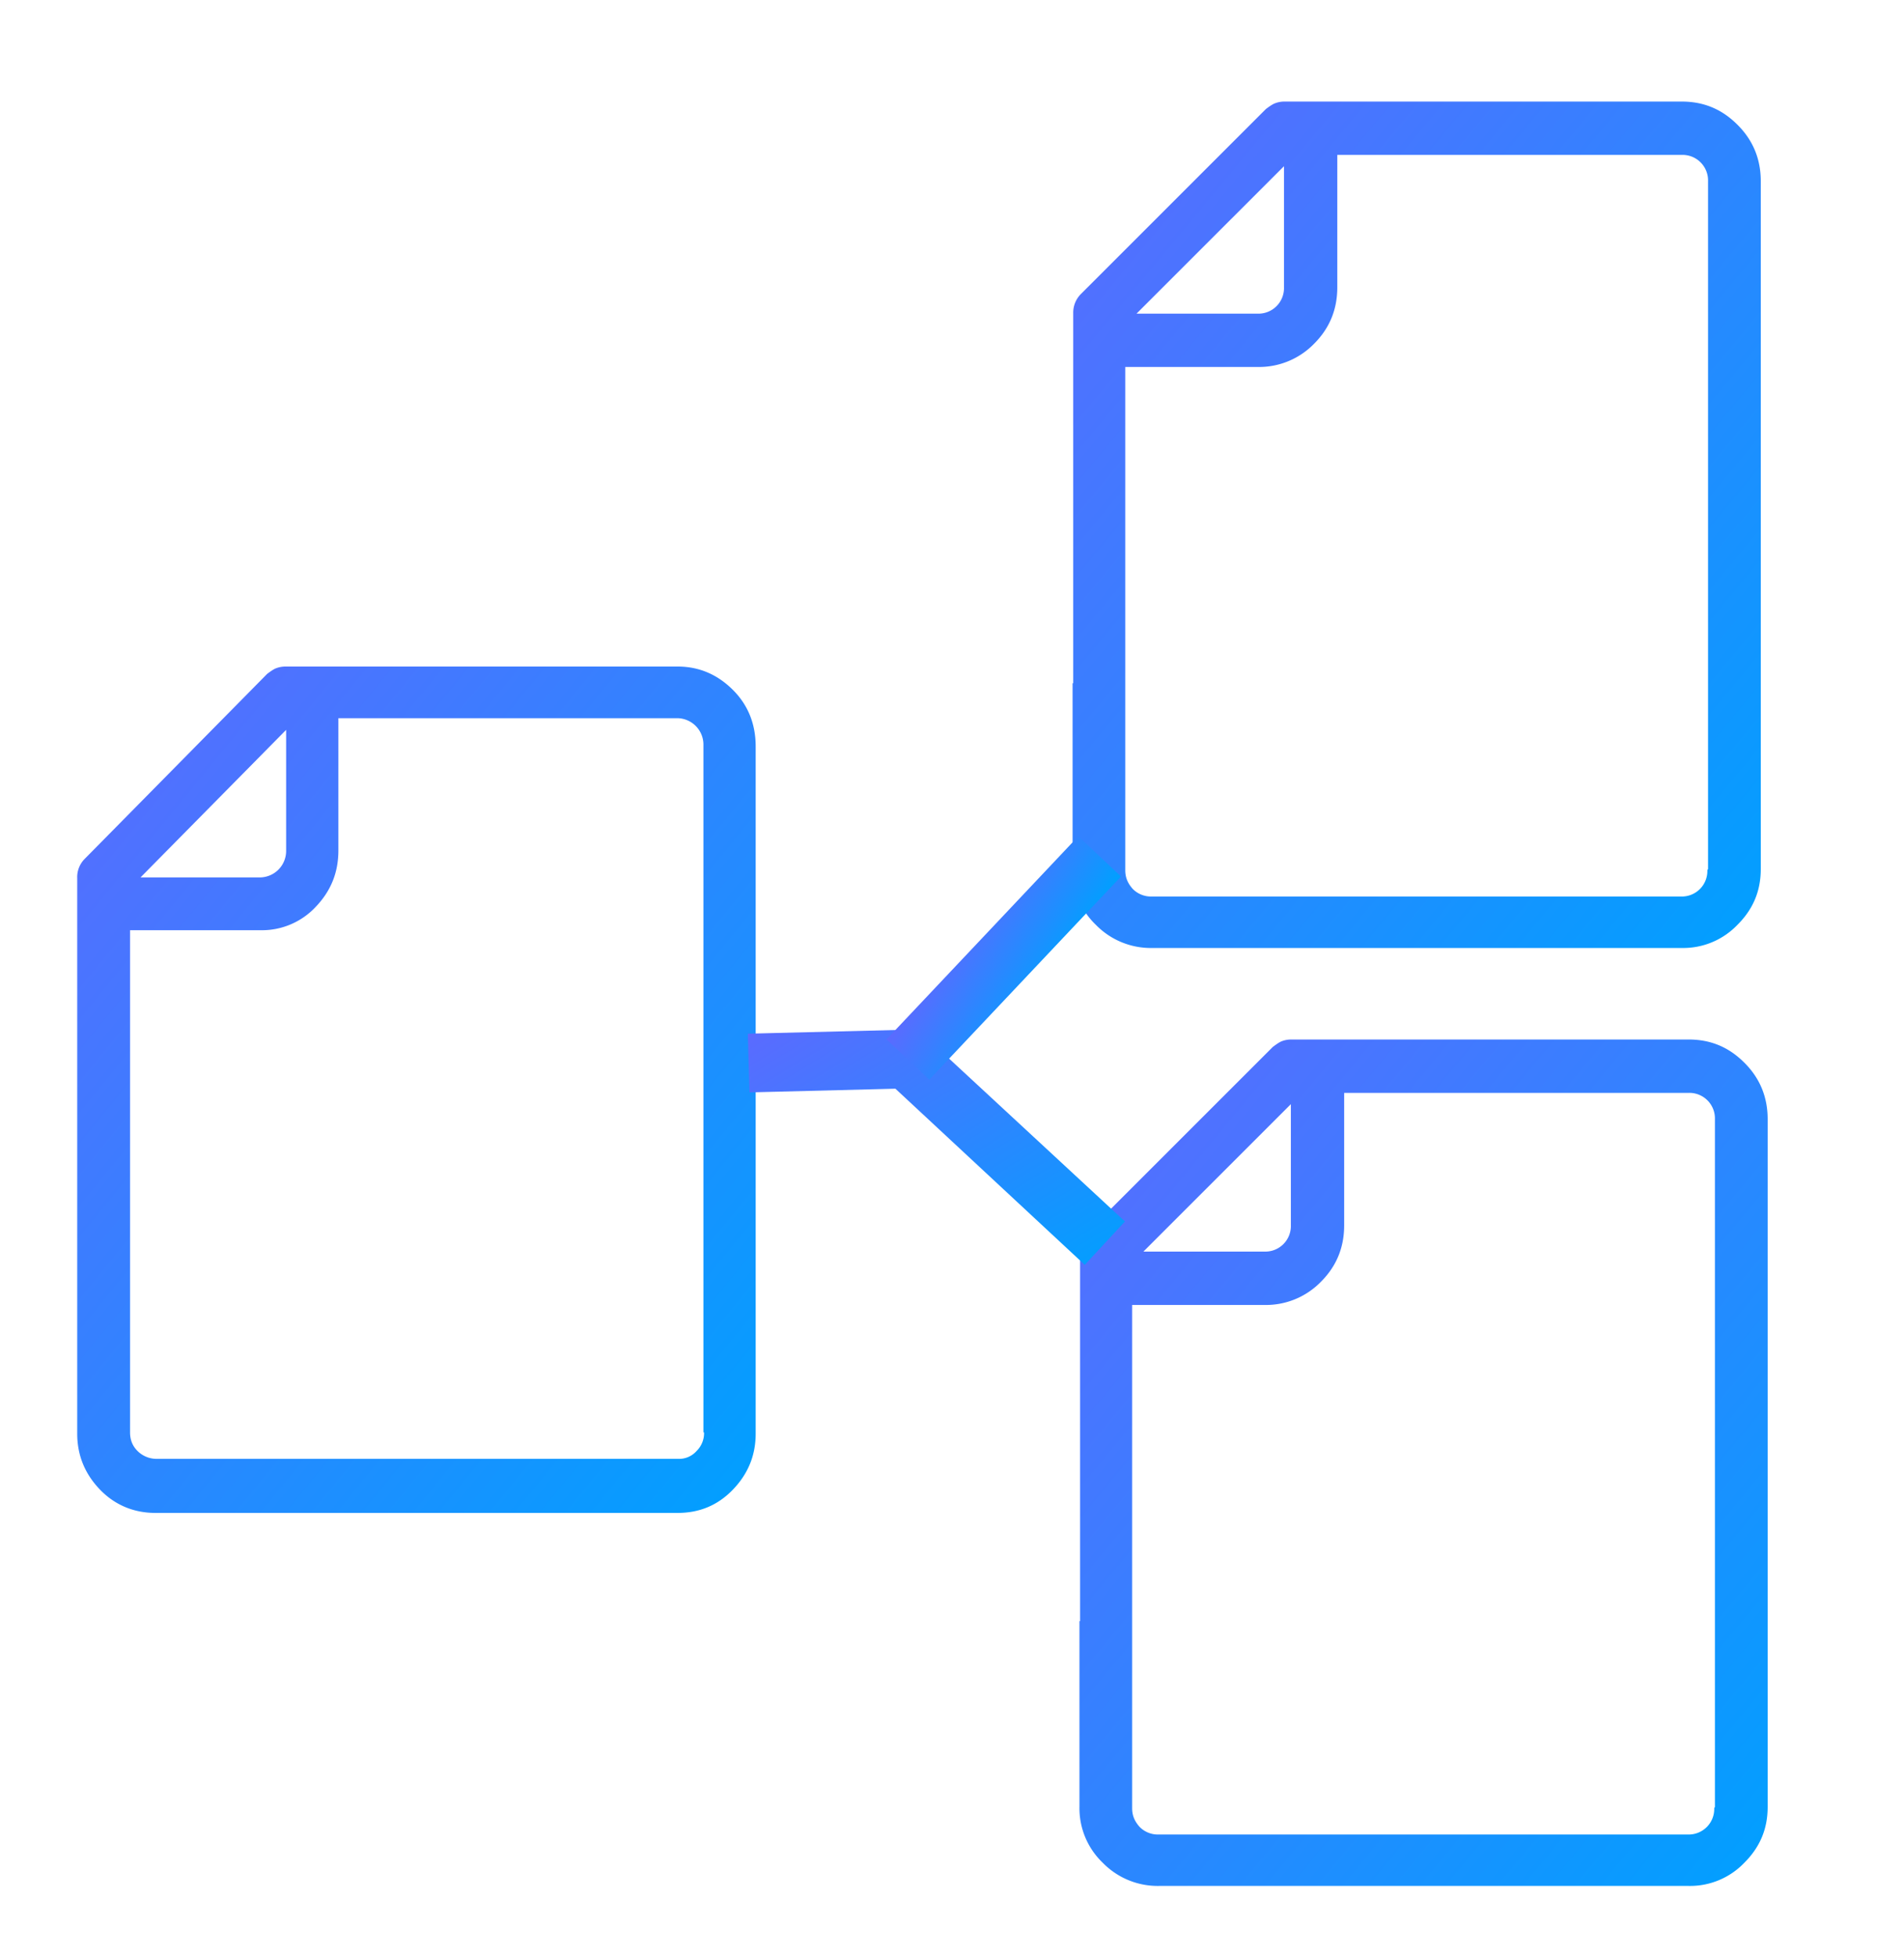
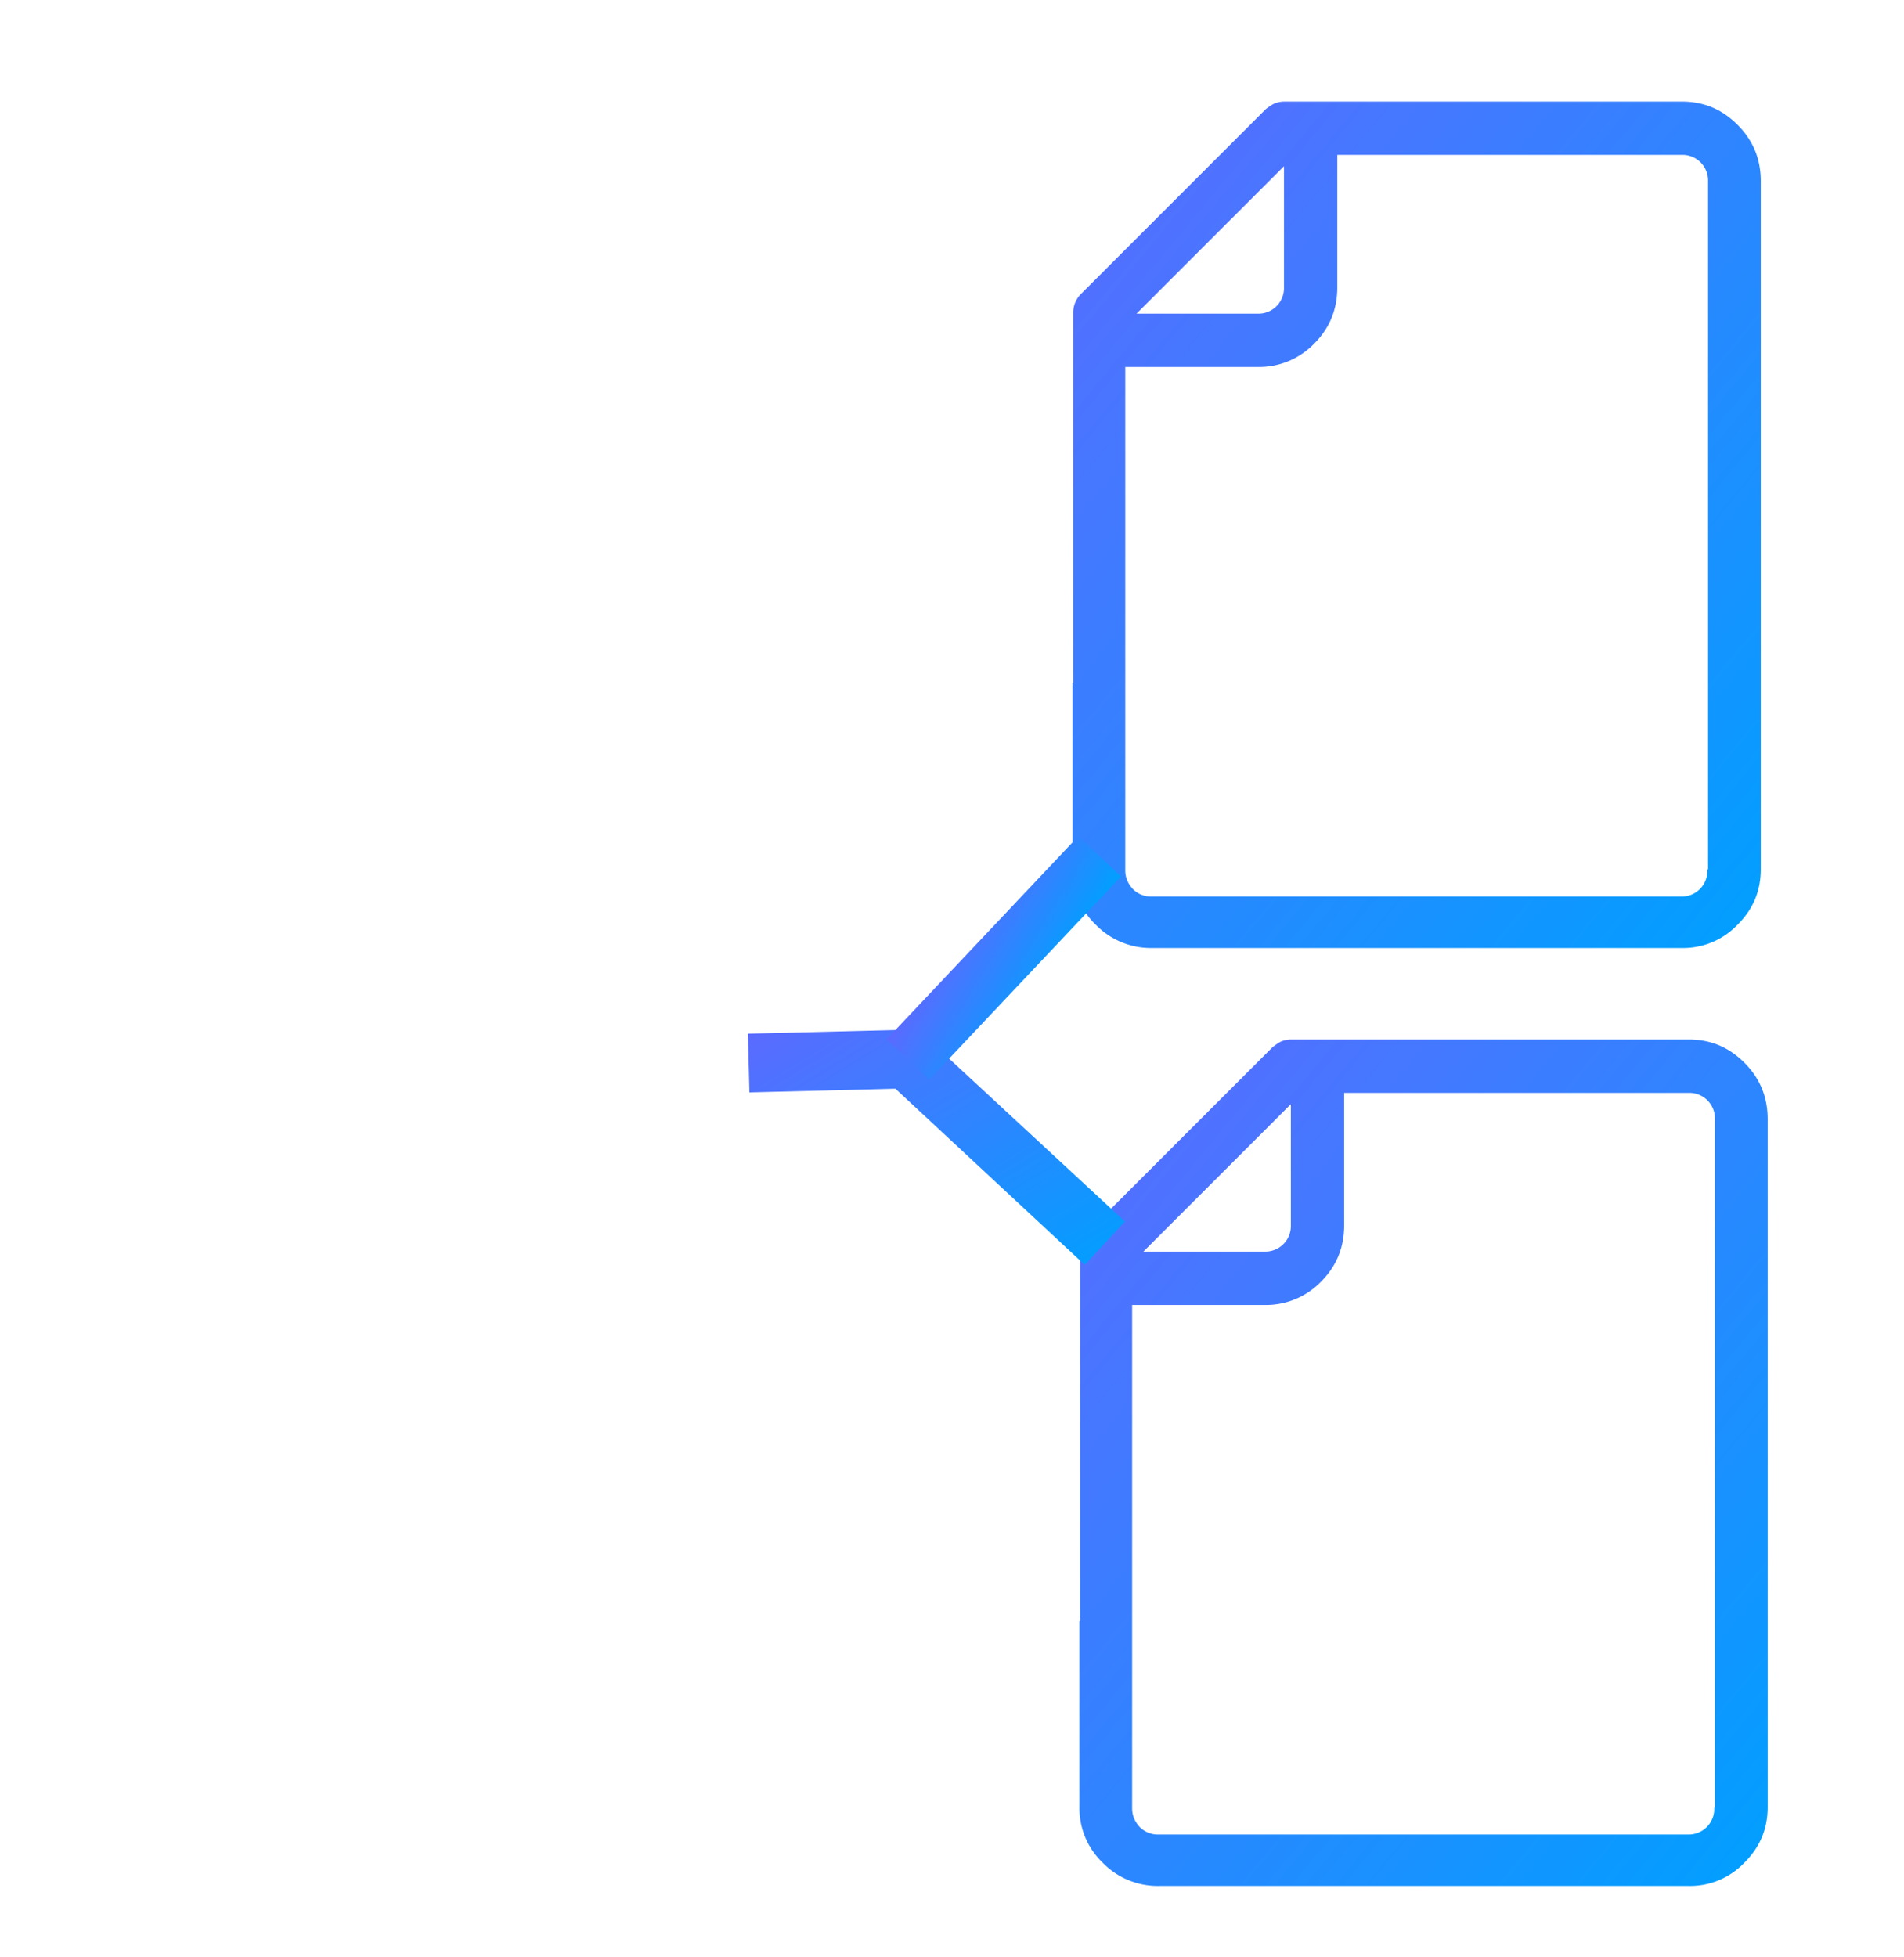
<svg xmlns="http://www.w3.org/2000/svg" width="36" height="37" fill="none" viewBox="0 0 36 37">
  <path fill="url(#a)" d="M20.292 12.915V5.917a.498.498 0 0 1 .142-.356l3.5-3.499s.106-.083.165-.106a.492.492 0 0 1 .19-.036h7.508c.415 0 .759.142 1.055.439.297.296.44.652.44 1.067v13c0 .415-.143.759-.44 1.055a1.42 1.42 0 0 1-1.055.439h-10.01a1.45 1.45 0 0 1-1.068-.439 1.424 1.424 0 0 1-.439-1.056v-3.51h.012Zm12.003 3.51V3.426a.483.483 0 0 0-.498-.498h-6.512v2.503c0 .415-.142.77-.439 1.067a1.45 1.45 0 0 1-1.067.439h-2.503v9.512c0 .142.048.25.143.356a.483.483 0 0 0 .355.142h10.01a.483.483 0 0 0 .498-.498l.013-.023ZM24.289 3.13l-2.8 2.799h2.29a.483.483 0 0 0 .498-.498V3.14l.012-.011Z" />
-   <path fill="url(#b)" d="M1.46 23.58v-6.983a.488.488 0 0 1 .14-.36l3.45-3.497s.105-.082.163-.105a.5.5 0 0 1 .198-.035h7.401c.407 0 .755.151 1.046.442.29.29.43.65.43 1.069V27.1c0 .407-.14.756-.43 1.058-.29.302-.64.441-1.046.441H2.936c-.407 0-.767-.151-1.046-.441-.279-.29-.43-.64-.43-1.058v-3.52Zm11.84 3.498v-12.99a.5.5 0 0 0-.488-.512H6.398v2.498c0 .419-.14.767-.43 1.07a1.39 1.39 0 0 1-1.045.44H2.459v9.494c0 .14.047.256.14.349a.51.51 0 0 0 .36.15h9.865a.44.44 0 0 0 .348-.15.473.473 0 0 0 .14-.35H13.3ZM5.41 13.797l-2.753 2.789H4.91a.5.5 0 0 0 .5-.511v-2.278Z" />
  <path fill="url(#c)" d="M20.422 30.645v-6.998a.499.499 0 0 1 .142-.356l3.5-3.499s.106-.083.165-.107a.492.492 0 0 1 .19-.035h7.508c.415 0 .759.142 1.055.439.297.296.44.652.44 1.067v13c0 .415-.143.758-.44 1.055a1.42 1.42 0 0 1-1.055.439h-10.01a1.45 1.45 0 0 1-1.068-.439 1.424 1.424 0 0 1-.439-1.055v-3.511h.012Zm12.003 3.51V21.157a.483.483 0 0 0-.498-.498h-6.512v2.503c0 .415-.142.77-.439 1.067a1.45 1.45 0 0 1-1.067.439h-2.503v9.512c0 .142.048.25.143.356a.482.482 0 0 0 .355.142h10.01a.483.483 0 0 0 .498-.498l.013-.023ZM24.419 20.86l-2.8 2.799h2.29a.483.483 0 0 0 .498-.498v-2.29l.012-.011Z" />
  <path fill="url(#d)" d="m20.51 23.91-3.58-3.33-2.76.07-.03-1.11 3.21-.08 3.92 3.63-.76.82Z" />
  <path fill="url(#e)" d="m20.388 15.808-3.626 3.84.808.761 3.625-3.84-.807-.761Z" />
  <defs>
    <linearGradient id="a" x1="33.291" x2="7.601" y1="17.92" y2="-3.398" gradientUnits="userSpaceOnUse">
      <stop stop-color="#00A0FF" />
      <stop offset="1" stop-color="#9747FF" />
    </linearGradient>
    <linearGradient id="b" x1="14.288" x2="-11.333" y1="28.6" y2="7.64" gradientUnits="userSpaceOnUse">
      <stop stop-color="#00A0FF" />
      <stop offset="1" stop-color="#9747FF" />
    </linearGradient>
    <linearGradient id="c" x1="33.421" x2="7.731" y1="35.65" y2="14.332" gradientUnits="userSpaceOnUse">
      <stop stop-color="#00A0FF" />
      <stop offset="1" stop-color="#9747FF" />
    </linearGradient>
    <linearGradient id="d" x1="21.27" x2="14.798" y1="23.91" y2="13.329" gradientUnits="userSpaceOnUse">
      <stop stop-color="#00A0FF" />
      <stop offset="1" stop-color="#9747FF" />
    </linearGradient>
    <linearGradient id="e" x1="21.195" x2="18.174" y1="16.57" y2="14.702" gradientUnits="userSpaceOnUse">
      <stop stop-color="#00A0FF" />
      <stop offset="1" stop-color="#9747FF" />
    </linearGradient>
  </defs>
</svg>